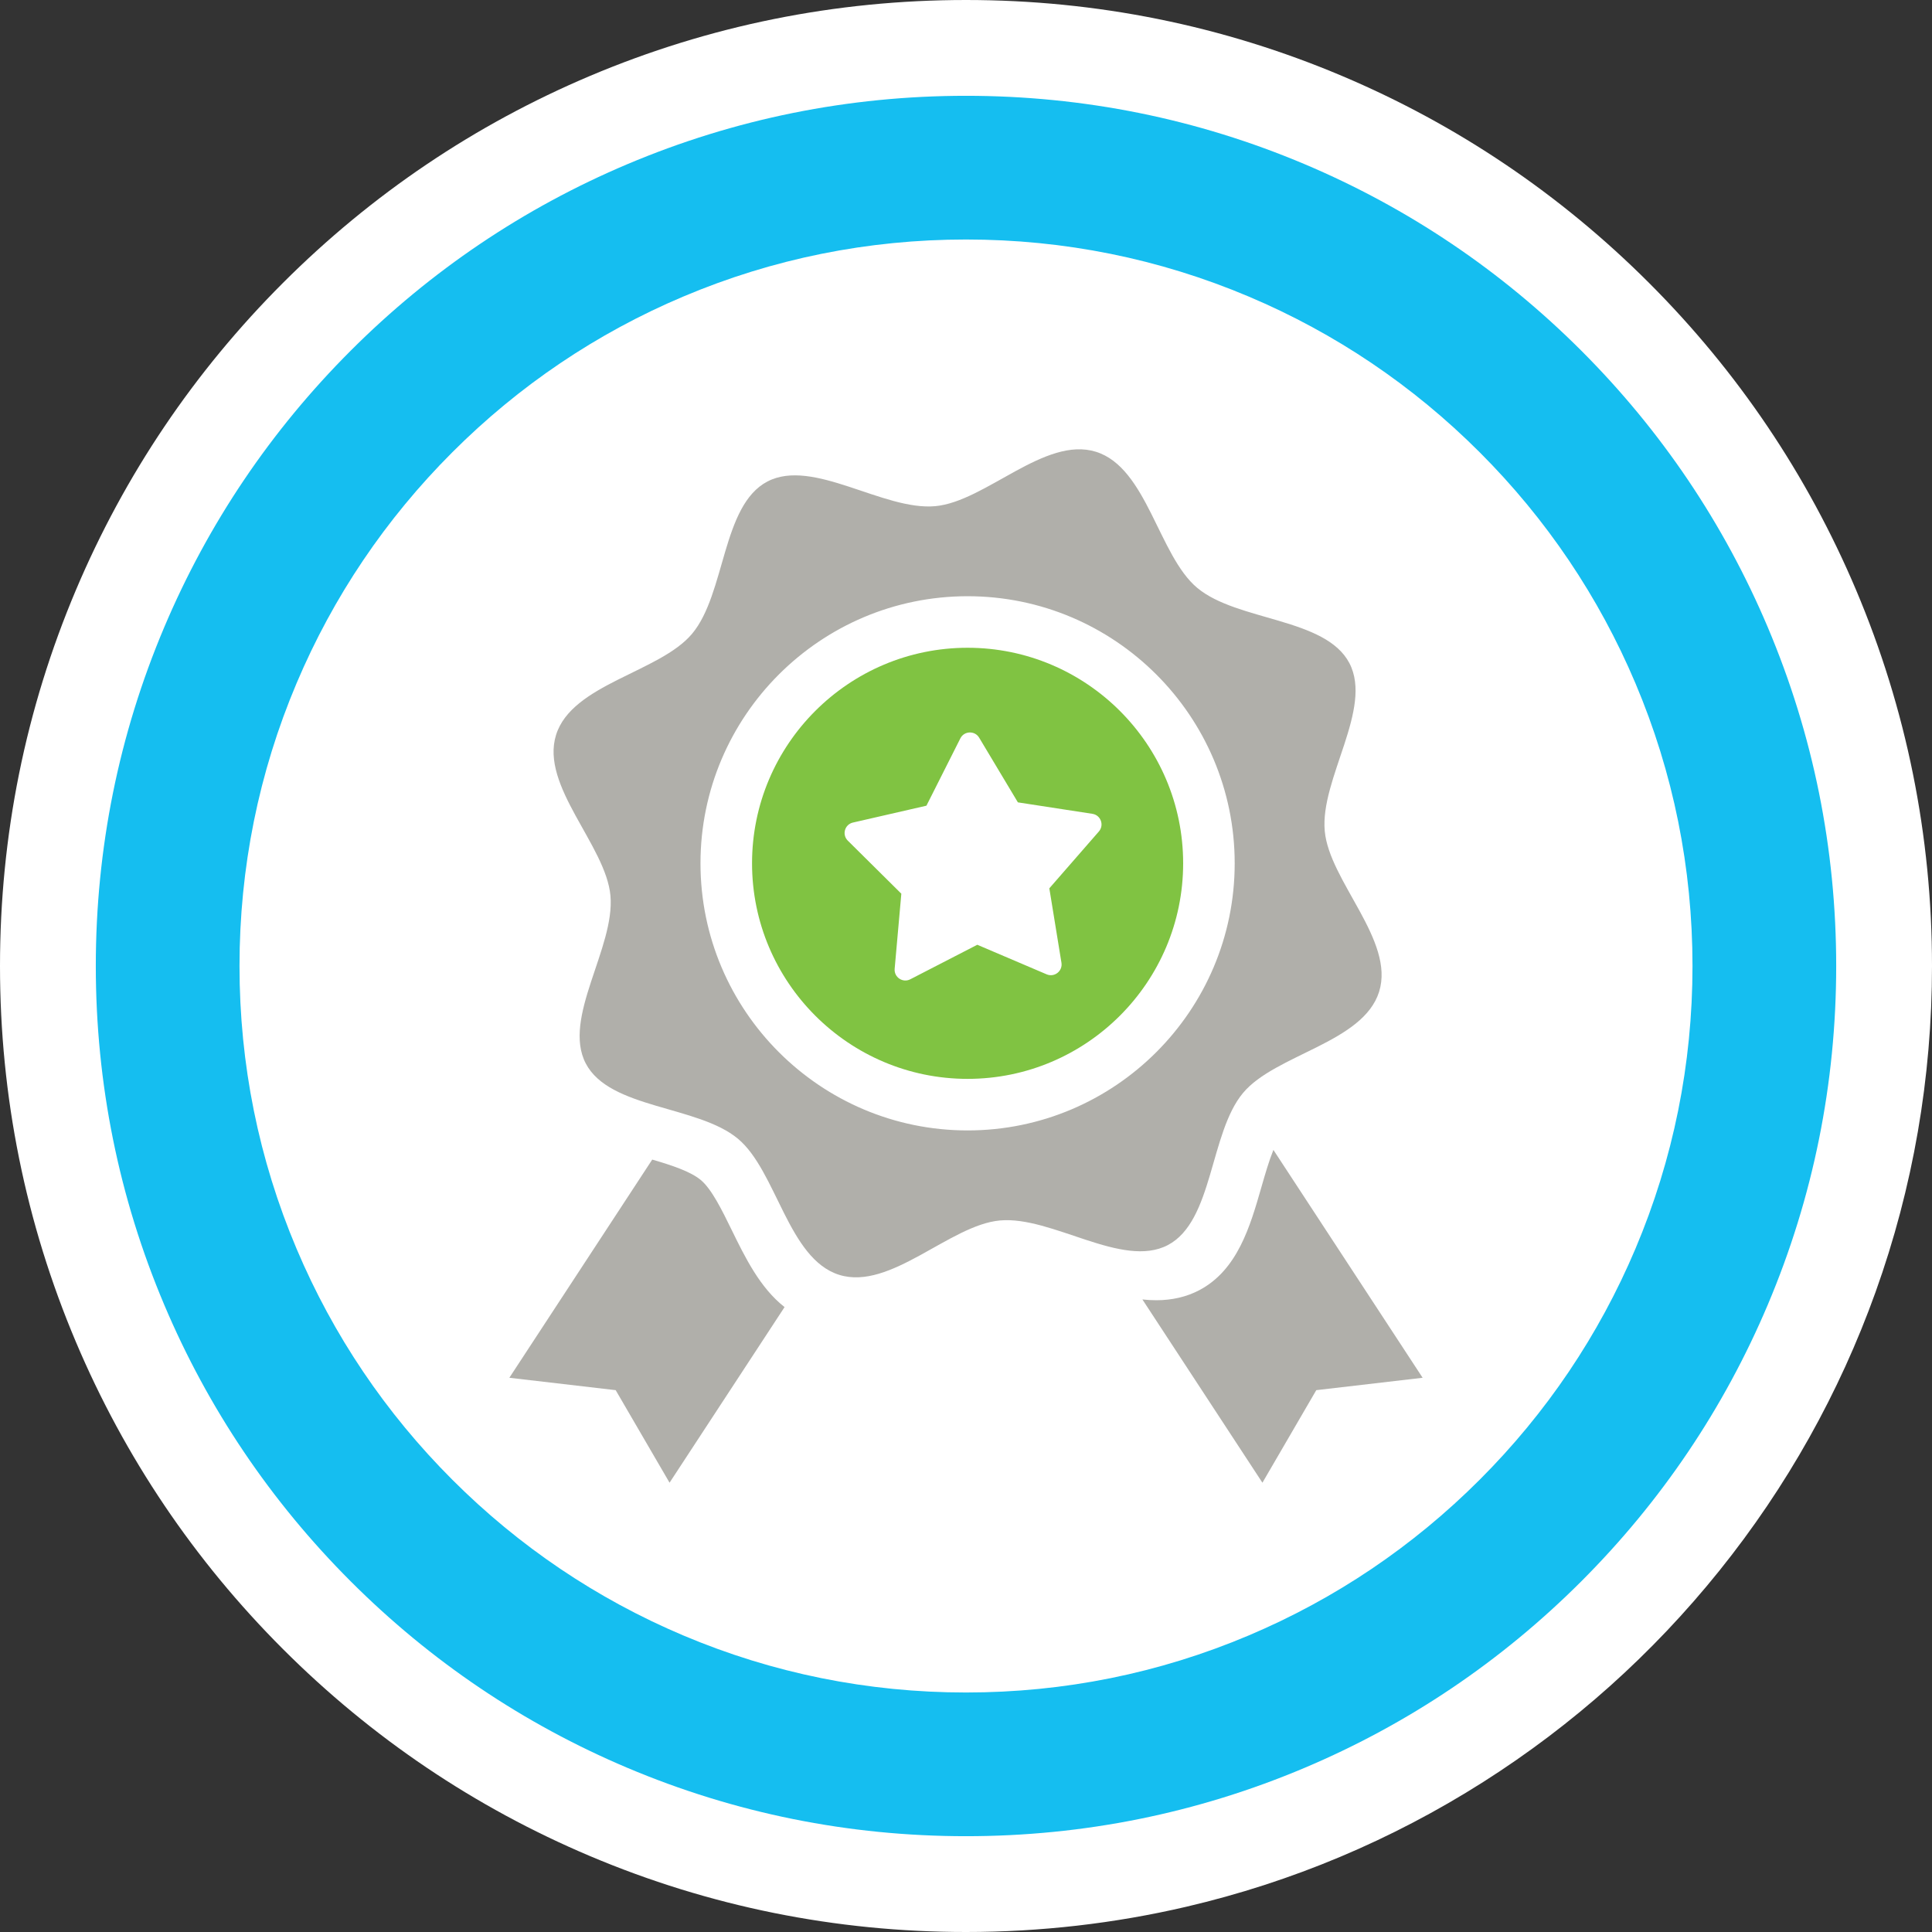
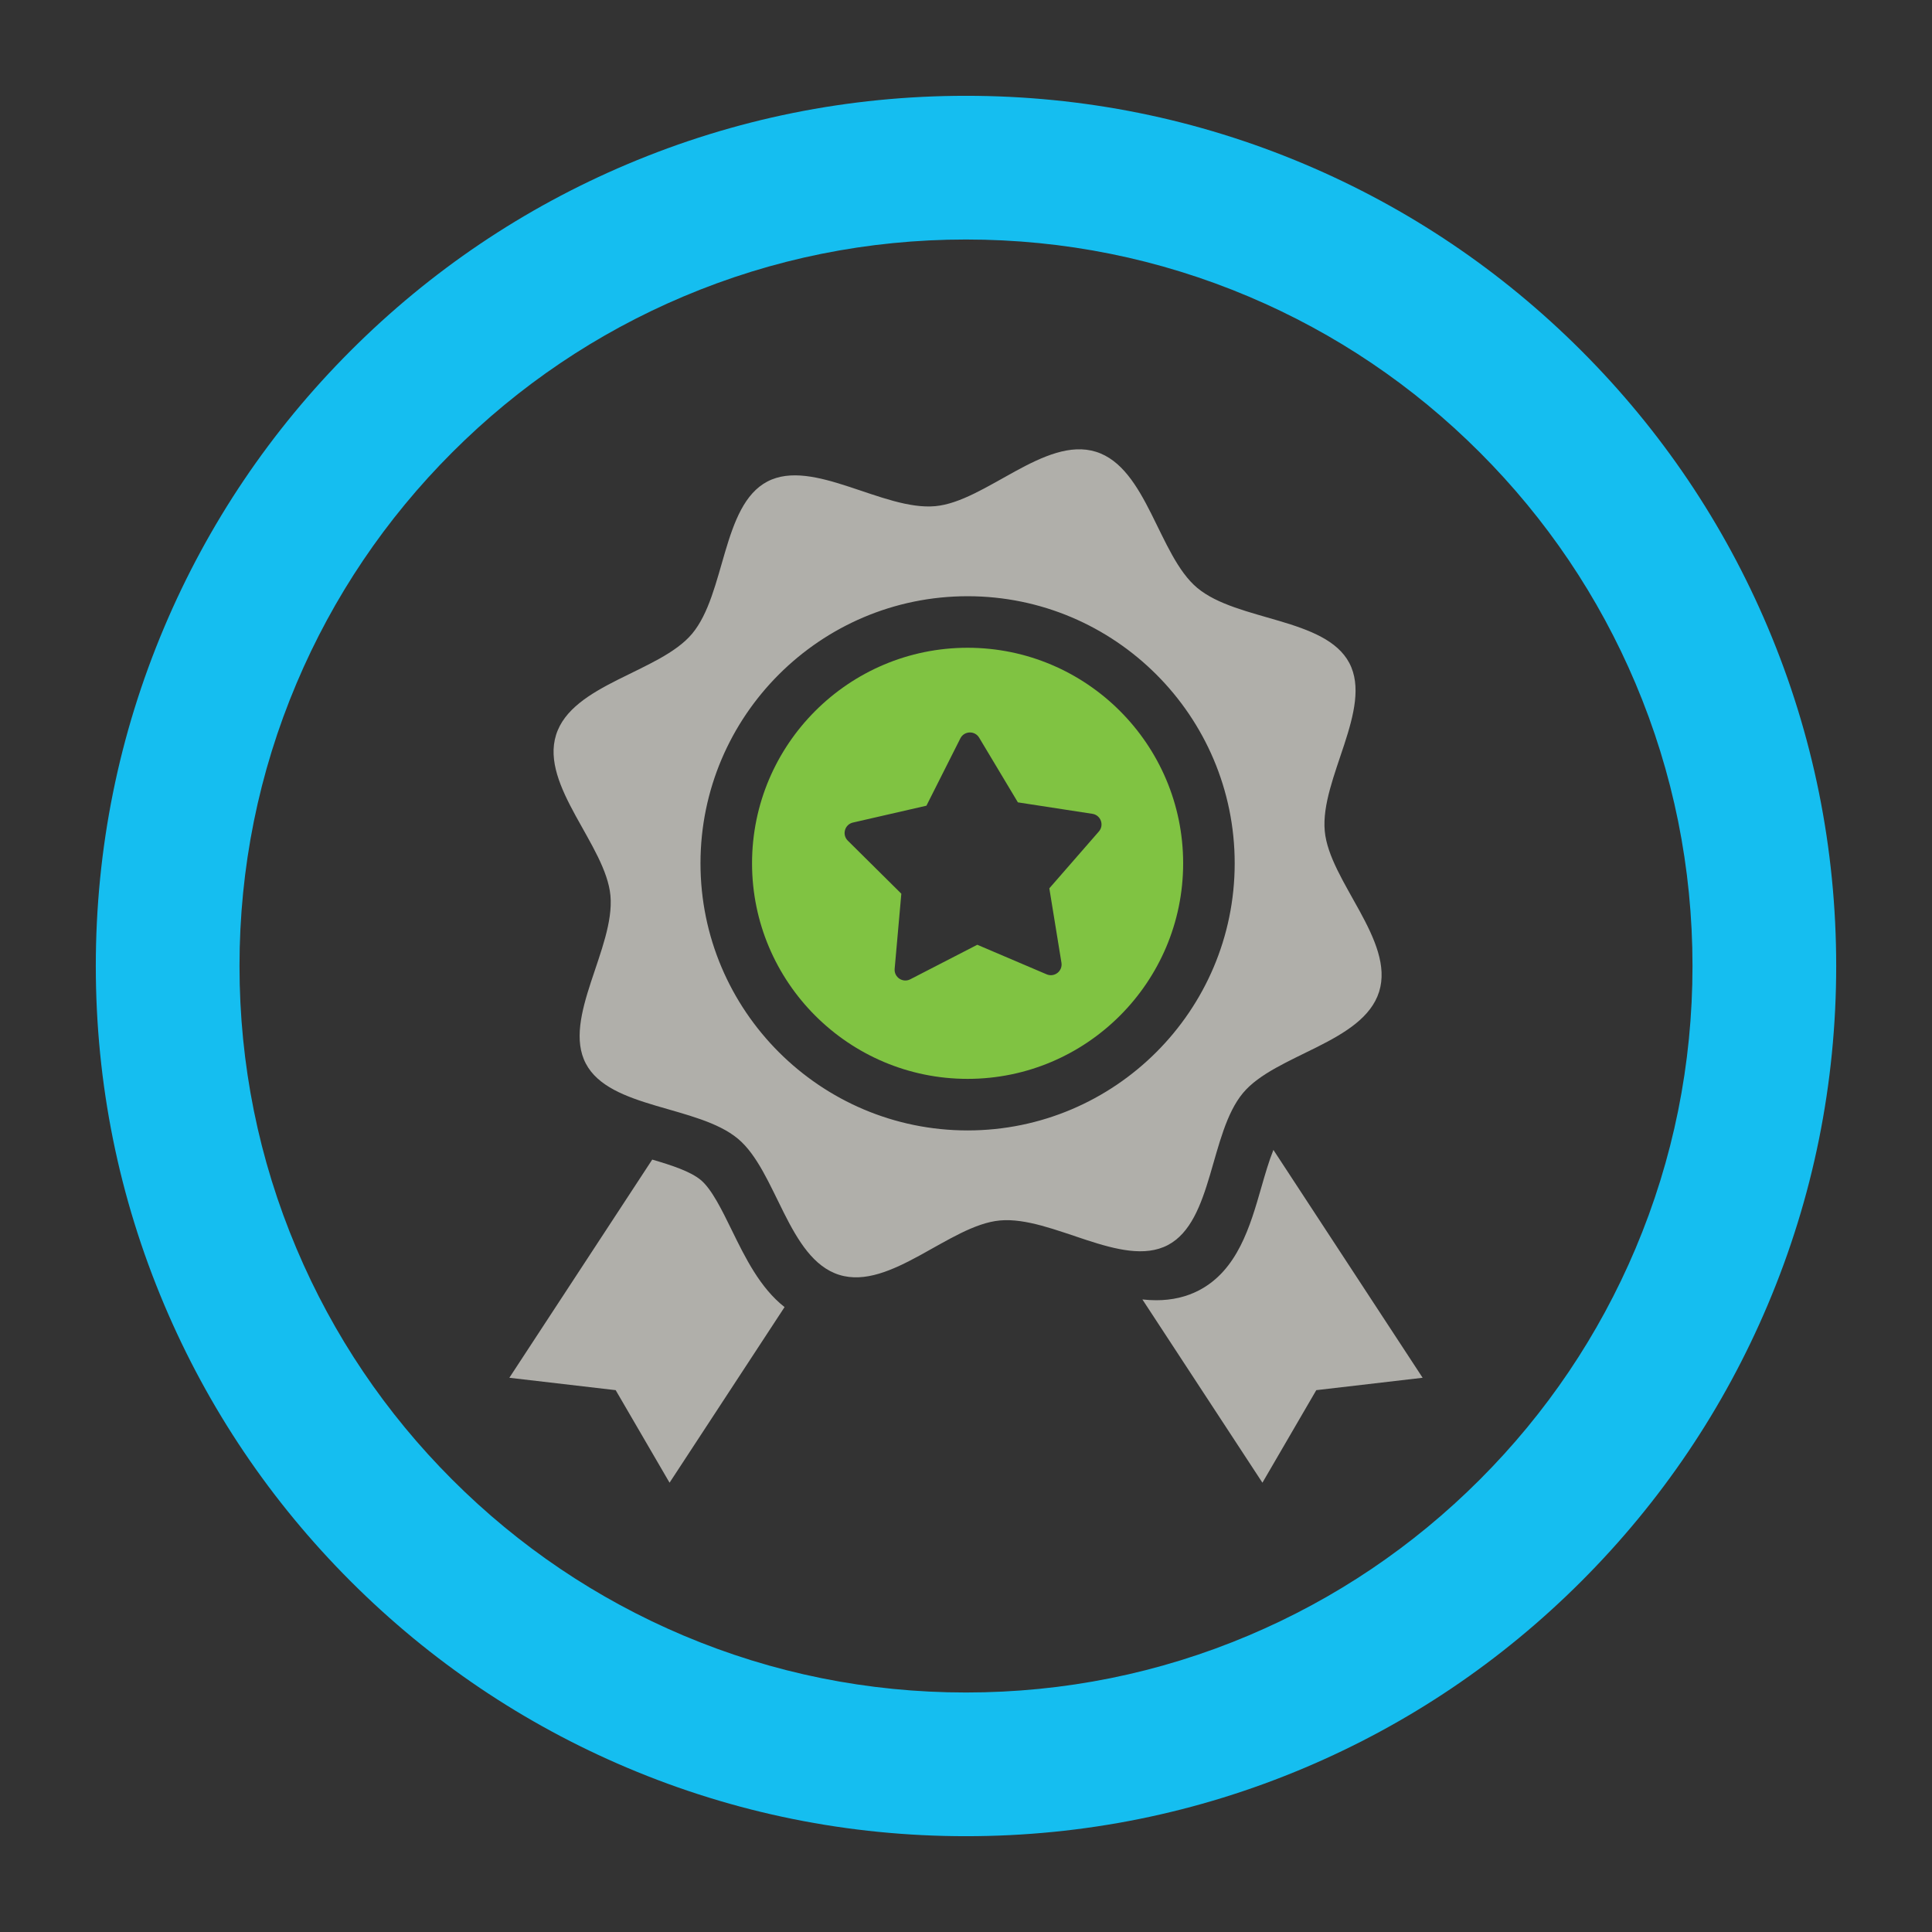
<svg xmlns="http://www.w3.org/2000/svg" id="Layer_2" viewBox="0 0 1210 1210">
  <rect x="0" y="0" width="1210" height="1210" fill="#333333" stroke="none" />
  <defs>
    <style>.cls-1{fill:#15bef0;}.cls-2{fill:#b0afaa;}.cls-3{fill:#80c342;}.cls-4{fill:#fff;}</style>
  </defs>
  <g id="Layer_1-2">
-     <path class="cls-4" d="M605,1210c-81.65,0-160.89-16-235.51-47.56-72.05-30.47-136.74-74.09-192.29-129.64-55.55-55.55-99.16-120.24-129.64-192.29C16,765.89,0,686.65,0,605s16-160.89,47.56-235.51c30.47-72.05,74.09-136.74,129.64-192.29,55.55-55.55,120.24-99.16,192.29-129.64C444.11,16,523.35,0,605,0s160.89,16,235.51,47.56c72.05,30.47,136.74,74.09,192.29,129.64,55.55,55.55,99.16,120.24,129.64,192.29,31.56,74.62,47.56,153.85,47.56,235.51,0,70.09-11.89,138.8-35.35,204.21-22.67,63.22-55.57,121.92-97.81,174.49-41.84,52.07-91.62,96.61-147.94,132.37-57.38,36.43-119.94,62.72-185.96,78.12-44.96,10.49-91.37,15.81-137.95,15.81Z" />
    <path class="cls-1" d="M605,1150c-73.55,0-144.93-14.42-212.15-42.85-64.9-27.45-123.18-66.74-173.22-116.78-50.04-50.04-89.33-108.32-116.78-173.22-28.43-67.22-42.85-138.6-42.85-212.15s14.42-144.93,42.85-212.15c27.45-64.9,66.74-123.18,116.78-173.22s108.32-89.33,173.22-116.78c67.22-28.43,138.6-42.85,212.15-42.85s144.93,14.42,212.15,42.85c64.9,27.45,123.18,66.74,173.22,116.78,50.04,50.04,89.33,108.32,116.78,173.22,28.43,67.22,42.85,138.6,42.85,212.15s-14.42,144.93-42.85,212.15c-27.45,64.9-66.74,123.18-116.78,173.22-50.04,50.04-108.32,89.33-173.22,116.78-67.22,28.43-138.6,42.85-212.15,42.85ZM605,150c-61.44,0-121.03,12.02-177.09,35.74-54.18,22.91-102.84,55.73-144.64,97.53-41.8,41.8-74.61,90.46-97.53,144.64-23.71,56.07-35.74,115.65-35.74,177.09s12.02,121.03,35.74,177.09c22.91,54.18,55.73,102.84,97.53,144.64,41.8,41.8,90.46,74.61,144.64,97.53,56.07,23.71,115.65,35.74,177.09,35.74s121.03-12.02,177.09-35.74c54.18-22.92,102.84-55.73,144.64-97.53s74.61-90.46,97.53-144.64c23.71-56.07,35.74-115.65,35.74-177.09s-12.02-121.03-35.74-177.09c-22.92-54.18-55.73-102.84-97.53-144.64-41.8-41.8-90.46-74.61-144.64-97.53-56.07-23.71-115.65-35.74-177.09-35.74Z" />
-     <path class="cls-2" d="M890.99,862.89l-66.61,7.76-33.73,57.96-75.17-114.77c2.9.32,5.8.49,8.69.49,9.9,0,18.93-2.1,26.83-6.24,24.09-12.63,31.99-40.14,38.96-64.41,2.35-8.17,4.75-16.5,7.57-23.5l93.46,142.71Z" />
+     <path class="cls-2" d="M890.99,862.89l-66.61,7.76-33.73,57.96-75.17-114.77c2.9.32,5.8.49,8.69.49,9.9,0,18.93-2.1,26.83-6.24,24.09-12.63,31.99-40.14,38.96-64.41,2.35-8.17,4.75-16.5,7.57-23.5Z" />
    <path class="cls-2" d="M491.37,818.62l-72.03,109.99-33.74-57.96-66.6-7.76,89.49-136.65c12.17,3.56,23.96,7.41,30.44,12.82,6.81,5.69,13.18,18.71,19.34,31.3,8.44,17.25,17.72,36.22,33.1,48.26Z" />
    <path class="cls-3" d="M606,405.69c-74.45,0-135,60.56-135,135s60.56,135,135,135,135-60.56,135-135-60.56-135-135-135ZM688.22,520.75l-31.03,35.6,7.59,46.6c.85,5.23-4.4,9.34-9.27,7.27l-43.44-18.52-41.98,21.63c-4.71,2.42-10.24-1.3-9.77-6.57l4.18-47.04-33.54-33.24c-3.76-3.73-1.93-10.14,3.23-11.32l46.03-10.56,21.25-42.17c2.38-4.73,9.05-4.97,11.77-.43l24.26,40.51,46.67,7.18c5.24.81,7.53,7.07,4.05,11.06Z" />
    <path class="cls-2" d="M829.68,520.44c-2.97-32.58,30.38-76.62,15.42-105.15-14.96-28.52-70.16-26.13-95.27-47.1-24.24-20.22-31.43-75.26-63.44-85.24-32-9.98-69.21,31.2-100.65,34.06-32.58,2.97-76.62-30.38-105.15-15.42-28.52,14.96-26.13,70.15-47.09,95.27-20.23,24.23-75.26,31.43-85.25,63.44-9.98,32,31.21,69.21,34.07,100.64,2.96,32.59-30.38,76.63-15.42,105.16,14.96,28.52,70.15,26.13,95.27,47.09,24.23,20.22,31.43,75.26,63.43,85.24,32,9.99,69.22-31.2,100.65-34.06,32.58-2.96,76.62,30.38,105.15,15.42,28.52-14.96,26.13-70.15,47.1-95.27,20.22-24.23,75.25-31.43,85.24-63.43,9.98-32-31.2-69.22-34.06-100.65ZM606,707.98c-92.25,0-167.29-75.04-167.29-167.29s75.04-167.28,167.29-167.28,167.28,75.04,167.28,167.28-75.04,167.29-167.28,167.29Z" />
  </g>
</svg>